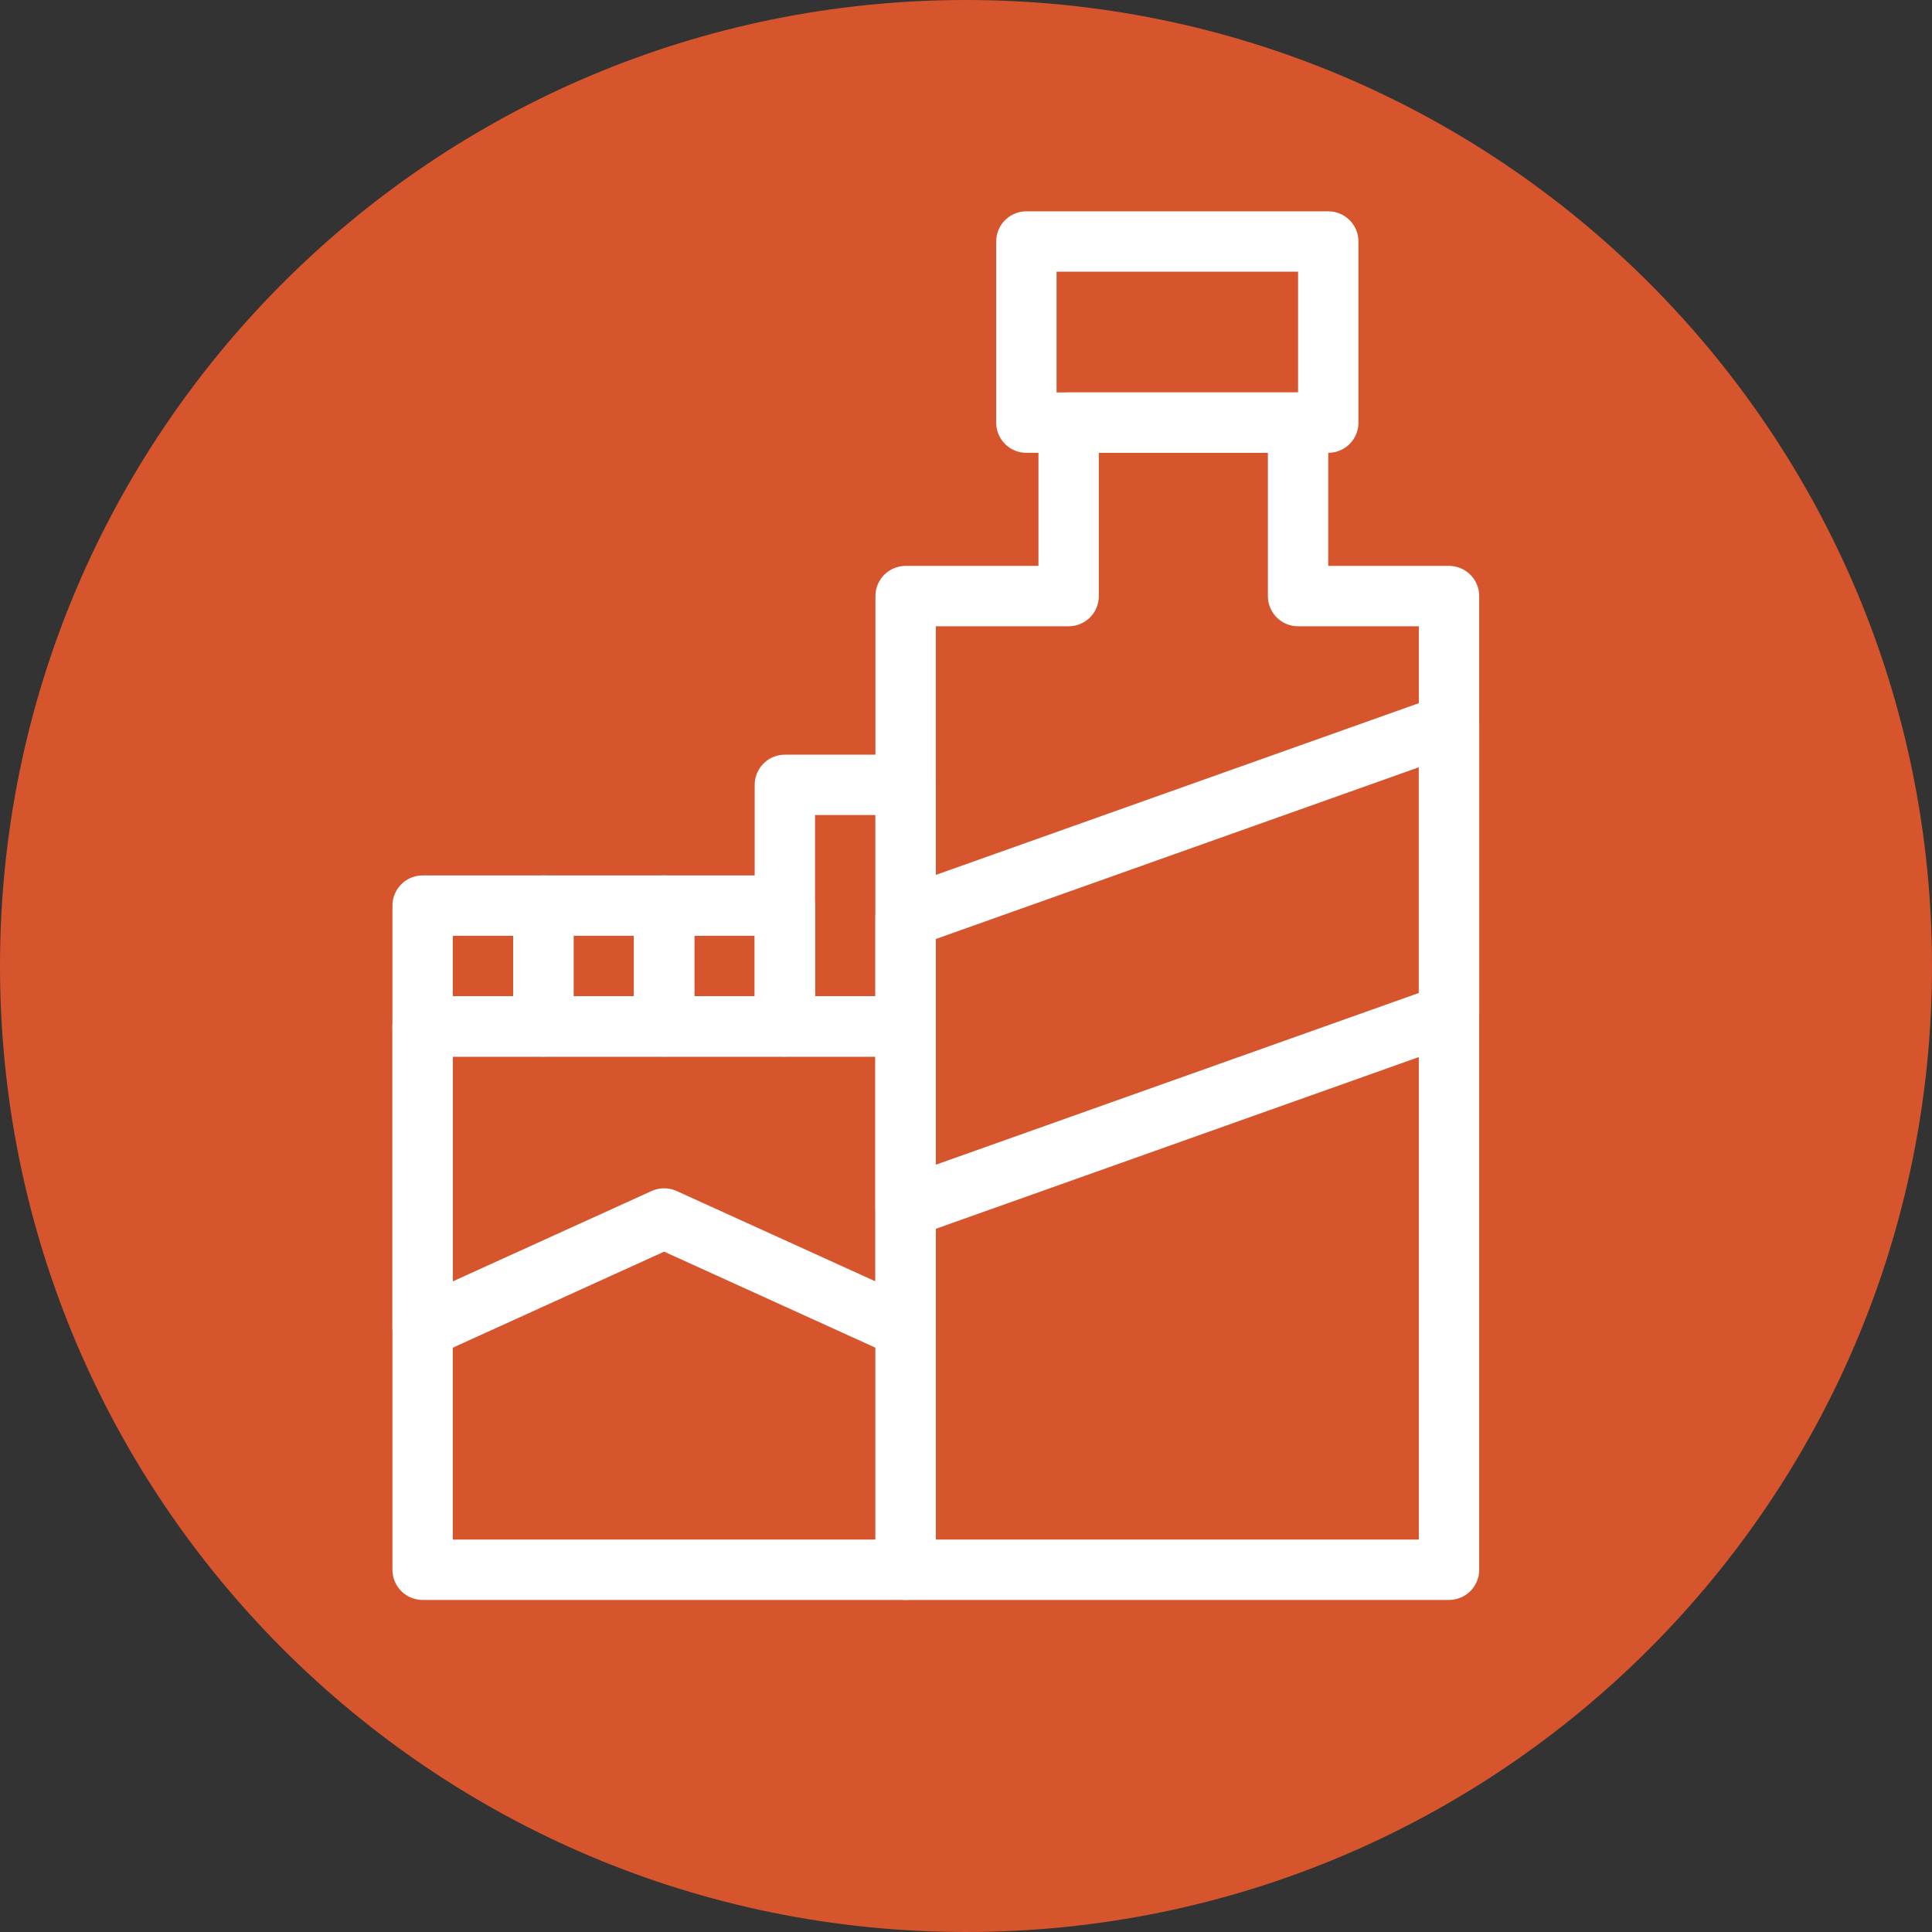
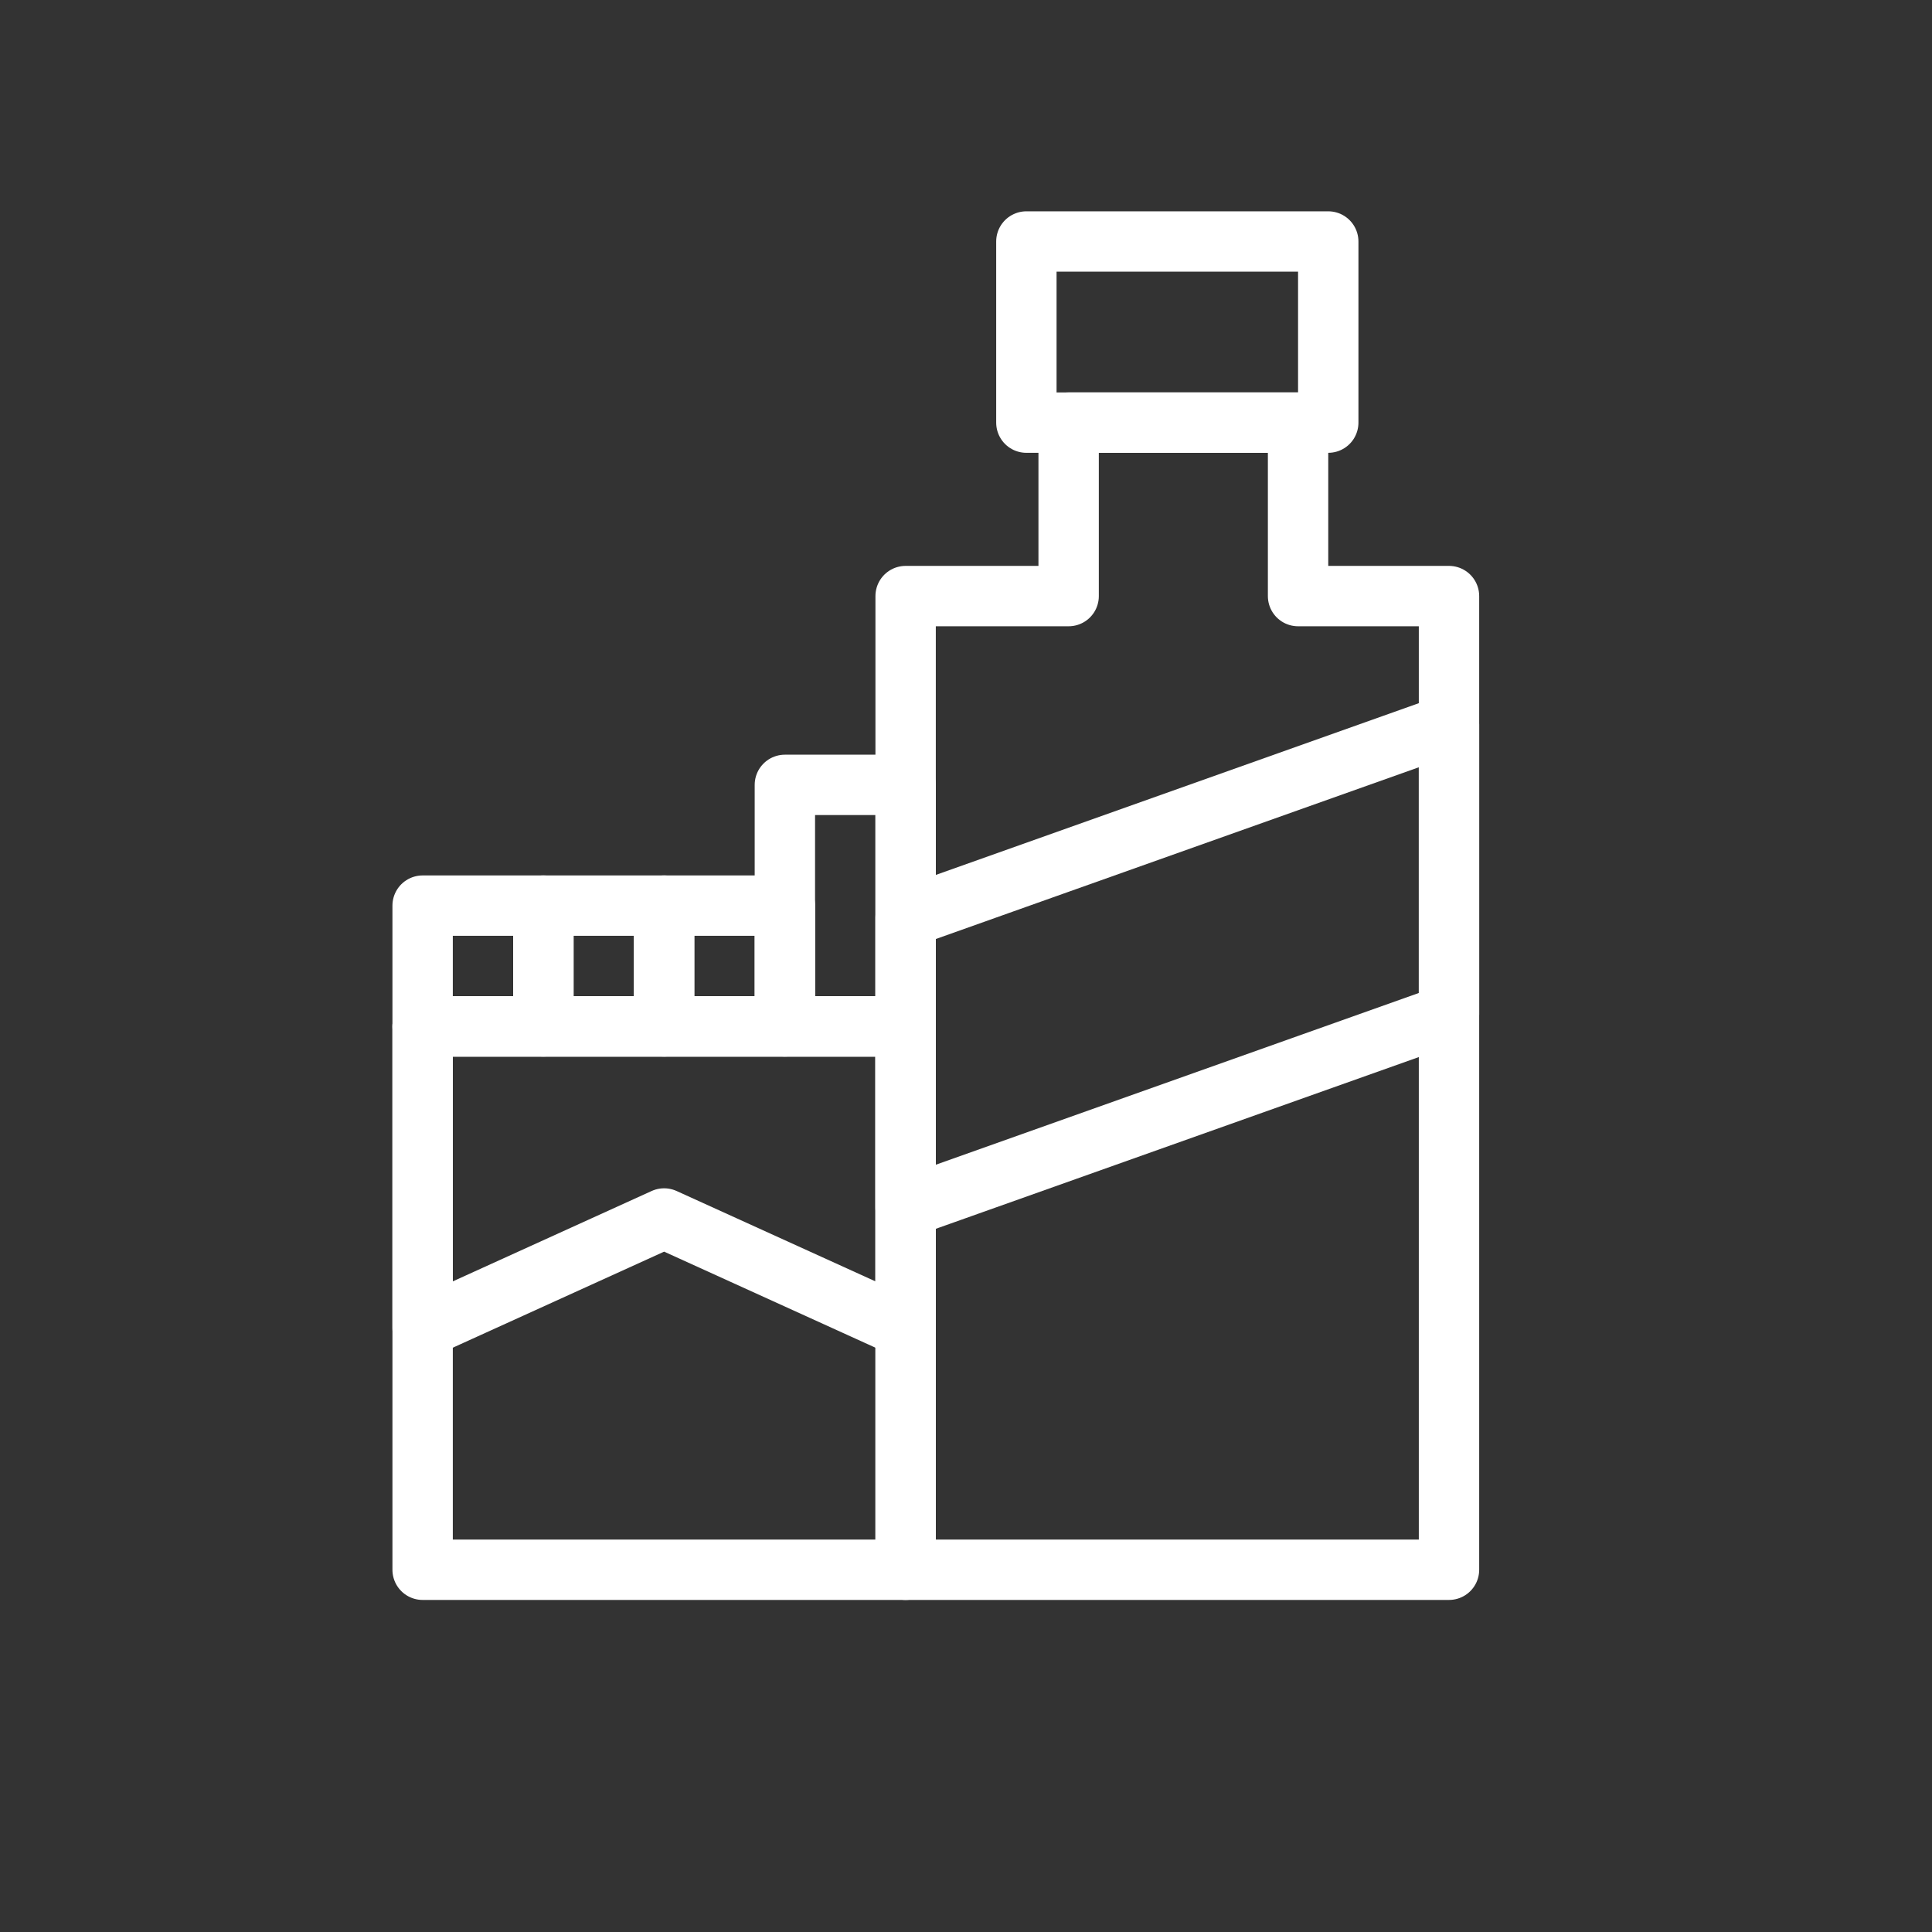
<svg xmlns="http://www.w3.org/2000/svg" width="32" height="32" viewBox="0 0 32 32" fill="none">
  <rect x="0" y="0" width="32" height="32" fill="#333333" stroke="none" />
  <g clip-path="url(#clip0_3_1065)">
-     <path d="M16 32C24.837 32 32 24.837 32 16C32 7.163 24.837 0 16 0C7.163 0 0 7.163 0 16C0 24.837 7.163 32 16 32Z" fill="#D6552D" />
    <rect x="7" y="17" width="8" height="9" stroke="white" stroke-linecap="round" stroke-linejoin="round" />
    <path d="M7 17H15V22L11 20.182L7 22V17Z" stroke="white" stroke-linecap="round" stroke-linejoin="round" />
    <rect width="2" height="2" transform="matrix(1 0 0 -1 7 17)" stroke="white" stroke-linecap="round" stroke-linejoin="round" />
    <rect width="2" height="2" transform="matrix(1 0 0 -1 9 17)" stroke="white" stroke-linecap="round" stroke-linejoin="round" />
    <rect width="2" height="2" transform="matrix(1 0 0 -1 11 17)" stroke="white" stroke-linecap="round" stroke-linejoin="round" />
    <rect width="2" height="4" transform="matrix(1 0 0 -1 13 17)" stroke="white" stroke-linecap="round" stroke-linejoin="round" />
    <path d="M15 9.873H17.7V7H21.5V9.873H24V26H15V9.873Z" stroke="white" stroke-linecap="round" stroke-linejoin="round" />
    <rect x="17" y="4" width="5" height="3" stroke="white" stroke-linecap="round" stroke-linejoin="round" />
    <path d="M15 15.2L24 12V16.8L15 20V15.2Z" stroke="white" stroke-linecap="round" stroke-linejoin="round" />
  </g>
  <defs>
    <clipPath id="clip0_3_1065">
      <rect width="32" height="32" fill="white" />
    </clipPath>
  </defs>
</svg>